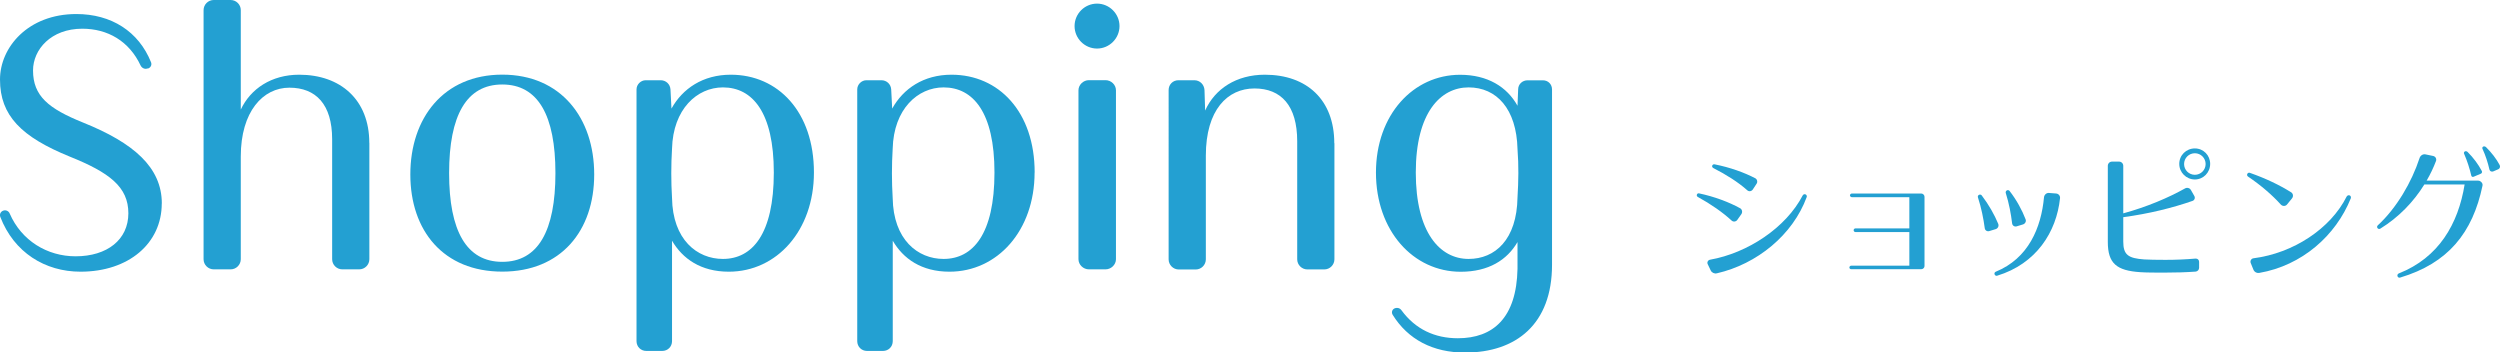
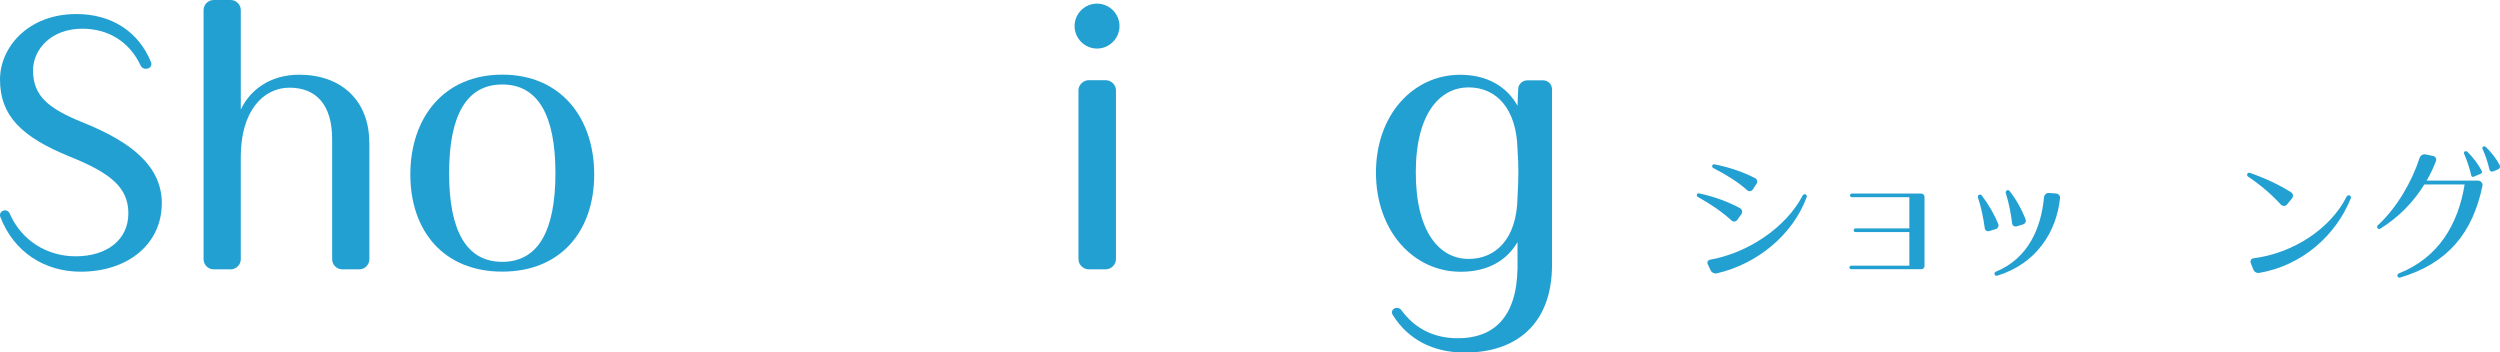
<svg xmlns="http://www.w3.org/2000/svg" id="_レイヤー_2" data-name="レイヤー 2" viewBox="0 0 352.7 49.73">
  <defs>
    <style>
      .cls-1 {
        fill: #23a0d2;
      }
    </style>
  </defs>
  <g id="_レイヤー_1-2" data-name="レイヤー 1">
    <g>
      <path class="cls-1" d="M22.82,28.71c0,5.61-4.65,9.62-11.46,9.62-5.01,0-9.38-2.71-11.32-7.73-.14-.37.05-.74.41-.88.37-.14.78.05.92.41,1.66,3.82,5.29,6.03,9.29,6.03,4.46,0,7.45-2.35,7.45-6.07s-2.67-5.75-8.28-8C3.04,19.32,0,16.33,0,11.22,0,6.67,3.96,1.98,10.77,1.98c4.92,0,8.79,2.44,10.54,6.81.14.37-.05.74-.41.87h-.09c-.37.14-.78-.04-.97-.41-1.61-3.45-4.65-5.2-8.23-5.2-4.42,0-6.95,2.94-6.95,5.89,0,3.59,2.16,5.38,7.08,7.36,7.09,2.85,11.09,6.3,11.09,11.41Z" />
      <path class="cls-1" d="M52.11,20.15v16.42c0,.78-.64,1.43-1.43,1.43h-2.39c-.78,0-1.43-.64-1.43-1.43v-16.93c0-4.92-2.3-7.27-6.03-7.27s-6.86,3.36-6.86,9.71v14.49c0,.78-.64,1.43-1.43,1.43h-2.39c-.78,0-1.43-.64-1.43-1.43V1.43c0-.78.64-1.43,1.43-1.43h2.39c.78,0,1.43.64,1.43,1.43v14.03c1.38-2.94,4.33-4.92,8.24-4.92,5.84,0,9.89,3.54,9.89,9.62Z" />
      <path class="cls-1" d="M83.83,24.61c0,7.96-4.69,13.71-12.97,13.71s-12.97-5.75-12.97-13.71,4.69-14.08,12.97-14.08,12.97,6.12,12.97,14.08ZM78.36,24.43c0-8.14-2.44-12.51-7.5-12.51s-7.5,4.37-7.5,12.51,2.44,12.51,7.5,12.51,7.5-4.37,7.5-12.51Z" />
-       <path class="cls-1" d="M114.83,24.34c0,8.19-5.25,13.99-12.01,13.99-3.96,0-6.53-1.84-8.01-4.37v14.17c0,.78-.6,1.38-1.38,1.38h-2.25c-.78,0-1.38-.6-1.38-1.38V12.61c0-.69.6-1.29,1.29-1.29h2.12c.74,0,1.33.55,1.38,1.29l.14,2.71c1.56-2.81,4.42-4.78,8.37-4.78,6.67,0,11.73,5.24,11.73,13.8ZM109.17,24.34c0-8.46-2.99-12.01-7.18-12.01-3.63,0-7.04,3.04-7.18,8.65-.14,2.3-.14,4.65,0,6.95.09,5.89,3.54,8.6,7.18,8.6,4.14,0,7.18-3.5,7.18-12.19Z" />
-       <path class="cls-1" d="M145.96,24.34c0,8.19-5.24,13.99-12.01,13.99-3.96,0-6.53-1.84-8-4.37v14.17c0,.78-.6,1.38-1.38,1.38h-2.25c-.78,0-1.38-.6-1.38-1.38V12.61c0-.69.6-1.29,1.29-1.29h2.12c.74,0,1.33.55,1.38,1.29l.14,2.71c1.56-2.81,4.42-4.78,8.37-4.78,6.67,0,11.73,5.24,11.73,13.8ZM140.3,24.34c0-8.46-2.99-12.01-7.18-12.01-3.63,0-7.04,3.04-7.18,8.65-.14,2.3-.14,4.65,0,6.95.09,5.89,3.54,8.6,7.18,8.6,4.14,0,7.18-3.5,7.18-12.19Z" />
      <path class="cls-1" d="M151.6,3.68c0-1.75,1.43-3.17,3.17-3.17s3.17,1.43,3.17,3.17-1.43,3.17-3.17,3.17-3.17-1.43-3.17-3.17ZM157.44,12.74v23.83c0,.78-.69,1.43-1.47,1.43h-2.35c-.78,0-1.47-.64-1.47-1.43V12.74c0-.78.69-1.43,1.47-1.43h2.35c.78,0,1.47.64,1.47,1.43Z" />
-       <path class="cls-1" d="M188.26,20.2v16.38c0,.78-.64,1.43-1.43,1.43h-2.39c-.78,0-1.43-.64-1.43-1.43v-16.65c0-5.01-2.25-7.45-6.03-7.45s-6.86,2.99-6.86,9.48v14.63c0,.78-.64,1.43-1.43,1.43h-2.39c-.78,0-1.43-.64-1.43-1.43V12.7c0-.78.6-1.38,1.38-1.38h2.25c.78,0,1.38.6,1.43,1.38l.09,2.9c1.38-3.08,4.42-5.06,8.42-5.06,5.93,0,9.8,3.54,9.8,9.66Z" />
      <path class="cls-1" d="M218.96,12.61v24.75c0,8.37-5.06,12.38-12.28,12.38-4.51,0-8.05-1.84-10.21-5.34-.18-.32-.09-.69.23-.87.37-.18.78-.09,1.01.23,1.98,2.71,4.74,3.96,7.96,3.96,4.97,0,8.28-2.85,8.42-9.8v-3.77c-1.47,2.53-4.09,4.19-8.01,4.19-6.72,0-11.96-5.8-11.96-13.99s5.29-13.8,11.87-13.8c3.87,0,6.62,1.7,8.1,4.37l.09-2.3c0-.74.6-1.29,1.33-1.29h2.16c.74,0,1.29.55,1.29,1.29ZM214.09,21.02c-.14-5.66-2.95-8.69-6.9-8.69s-7.45,3.54-7.45,12.01,3.4,12.19,7.45,12.19c3.73,0,6.81-2.71,6.9-8.69.14-2.35.18-4.46,0-6.81Z" />
      <path class="cls-1" d="M244.3,31.12c-1.26-1.16-2.92-2.32-4.78-3.34-.14-.08-.18-.24-.1-.38.06-.1.16-.14.28-.12,2.18.46,4.24,1.24,5.8,2.1.28.16.36.54.18.82l-.58.82c-.18.26-.56.32-.8.1ZM254.89,27.8c-1.96,5.34-7,9.46-12.68,10.76-.34.08-.7-.08-.86-.4l-.42-.88c-.14-.26.02-.58.32-.64,5.32-.94,10.72-4.52,13.08-9.08.1-.18.34-.22.48-.08.08.08.12.2.08.32ZM241.58,23.32c.06-.1.18-.16.3-.14,2.22.44,4.2,1.16,5.74,1.96.28.14.38.52.2.78l-.54.82c-.18.26-.54.32-.78.1-1.28-1.14-2.92-2.18-4.8-3.14-.14-.08-.2-.24-.12-.38Z" />
      <path class="cls-1" d="M271.51,27.76v9.78c0,.24-.22.44-.46.44h-9.88c-.14,0-.26-.1-.26-.24s.12-.26.26-.26h8.2v-4.74h-7.6c-.14,0-.26-.12-.26-.26s.12-.26.26-.26h7.6v-4.4h-8.1c-.14,0-.28-.12-.28-.26s.14-.26.28-.26h9.78c.24,0,.46.22.46.46Z" />
      <path class="cls-1" d="M281.57,32.32l-.92.28c-.3.1-.6-.1-.64-.4-.18-1.34-.48-2.88-.96-4.34-.06-.16.02-.32.16-.38.14-.06.3-.02.38.1,1,1.32,1.78,2.7,2.32,4,.12.3-.04.64-.34.74ZM290.63,27.96c-.5,4.78-3.36,9.26-8.88,10.94-.12.04-.24-.02-.32-.12-.1-.16-.06-.36.12-.44,4.62-1.88,6.42-6.2,6.82-10.52.04-.34.34-.62.68-.6l1.02.08c.34.02.6.32.56.66ZM282.97,27.22c-.04-.16.04-.32.2-.38.12-.04.26,0,.34.1,1,1.28,1.78,2.74,2.26,4,.12.3-.06.62-.36.72l-.92.28c-.3.08-.58-.12-.62-.42-.16-1.32-.42-2.76-.9-4.3Z" />
-       <path class="cls-1" d="M310.25,36.94v.84c0,.28-.22.52-.5.54-1.4.1-2.86.14-4.4.14-1.18,0-2.52,0-3.38-.06-3.38-.22-4.6-1.24-4.6-4.28v-10.72c0-.34.26-.6.6-.6h.98c.34,0,.6.26.6.6v6.7c3.36-.92,6.36-2.2,8.72-3.52.28-.16.66-.06.82.22l.48.84c.16.26.04.6-.24.7-2.8.98-6.18,1.82-9.78,2.3v3.44c0,1.86.68,2.36,2.96,2.52.64.04,1.76.06,3,.06,1.42,0,2.86-.06,4.24-.18.28-.02.5.18.5.46ZM311.81,23.12c0,1.22-.96,2.2-2.16,2.2s-2.2-.98-2.2-2.2.98-2.18,2.2-2.18,2.16.98,2.16,2.18ZM311.17,23.14c0-.84-.68-1.52-1.52-1.52s-1.52.68-1.52,1.52.68,1.52,1.52,1.52,1.52-.68,1.52-1.52Z" />
      <path class="cls-1" d="M317.14,24.9c-.14-.1-.16-.28-.06-.42.08-.1.2-.14.32-.1,2.28.8,4.18,1.72,5.82,2.74.3.18.36.58.14.86l-.7.86c-.22.28-.64.28-.88.02-1.2-1.32-2.7-2.64-4.64-3.96ZM331.65,27.98c-2.12,5.28-6.9,9.48-12.9,10.52-.36.06-.7-.12-.84-.46l-.38-.94c-.12-.28.08-.62.38-.66,5.66-.72,10.9-4.2,13.16-8.72.1-.18.36-.24.5-.1l.02.02c.08.08.1.22.06.34Z" />
      <path class="cls-1" d="M350.09,25.72c.12.12.18.3.14.48-1.38,6.62-4.84,10.94-11.62,12.96-.12.04-.26,0-.34-.12-.1-.16-.04-.38.14-.46,5.64-2.22,8.4-6.98,9.3-12.56h-5.68c-1.52,2.46-3.62,4.64-6.22,6.24-.12.06-.26.06-.36-.04-.12-.12-.12-.3,0-.42,2.66-2.44,4.8-6.12,5.9-9.5.12-.36.48-.6.84-.52l1.06.22c.34.06.54.4.42.72-.36.94-.8,1.88-1.32,2.76h7.28c.14,0,.28.06.38.16l.08.08ZM347.63,21.68c-.06-.12,0-.26.12-.32s.28-.02.38.08c.84.84,1.5,1.74,2,2.68.08.14.02.32-.12.38l-1.04.44c-.14.06-.28-.02-.32-.16-.22-.96-.58-2.1-1.02-3.1ZM352.45,23.88l-.7.3c-.22.1-.48-.02-.54-.26-.22-.96-.54-1.98-.98-2.92-.06-.12-.02-.26.1-.32s.3-.02.4.08c.8.8,1.44,1.62,1.92,2.52.12.22.04.5-.2.6Z" />
    </g>
  </g>
</svg>